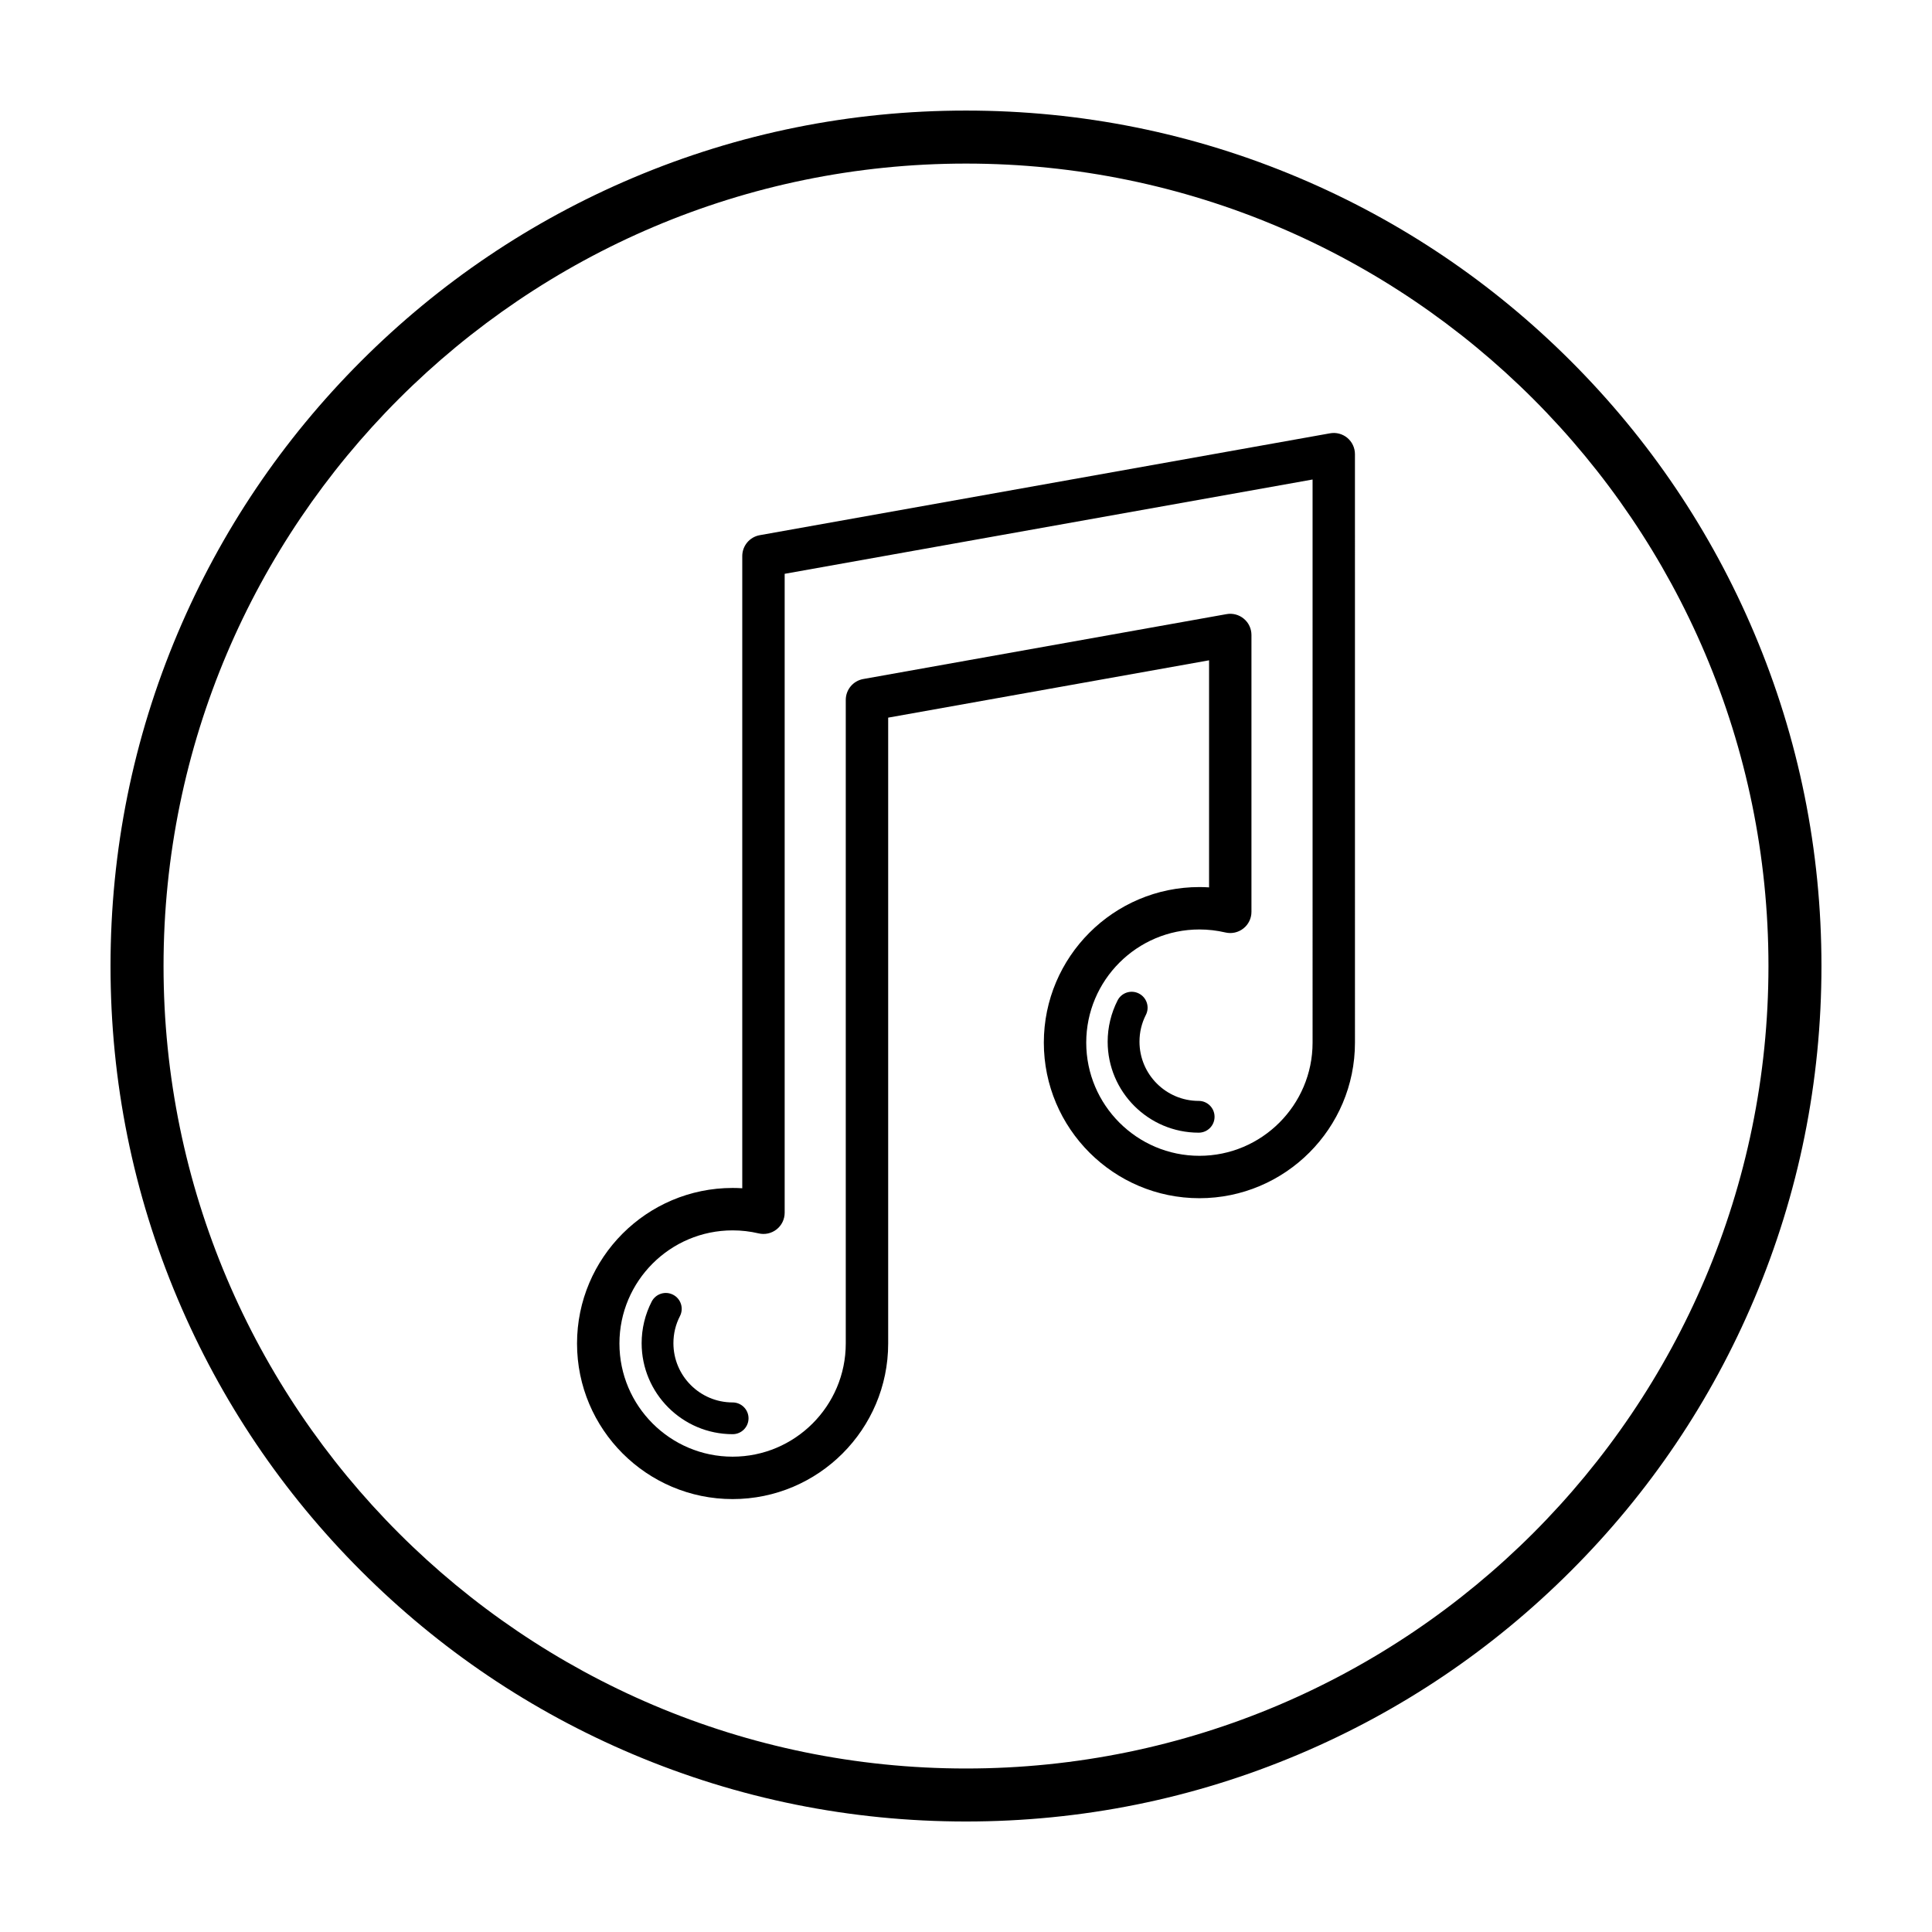
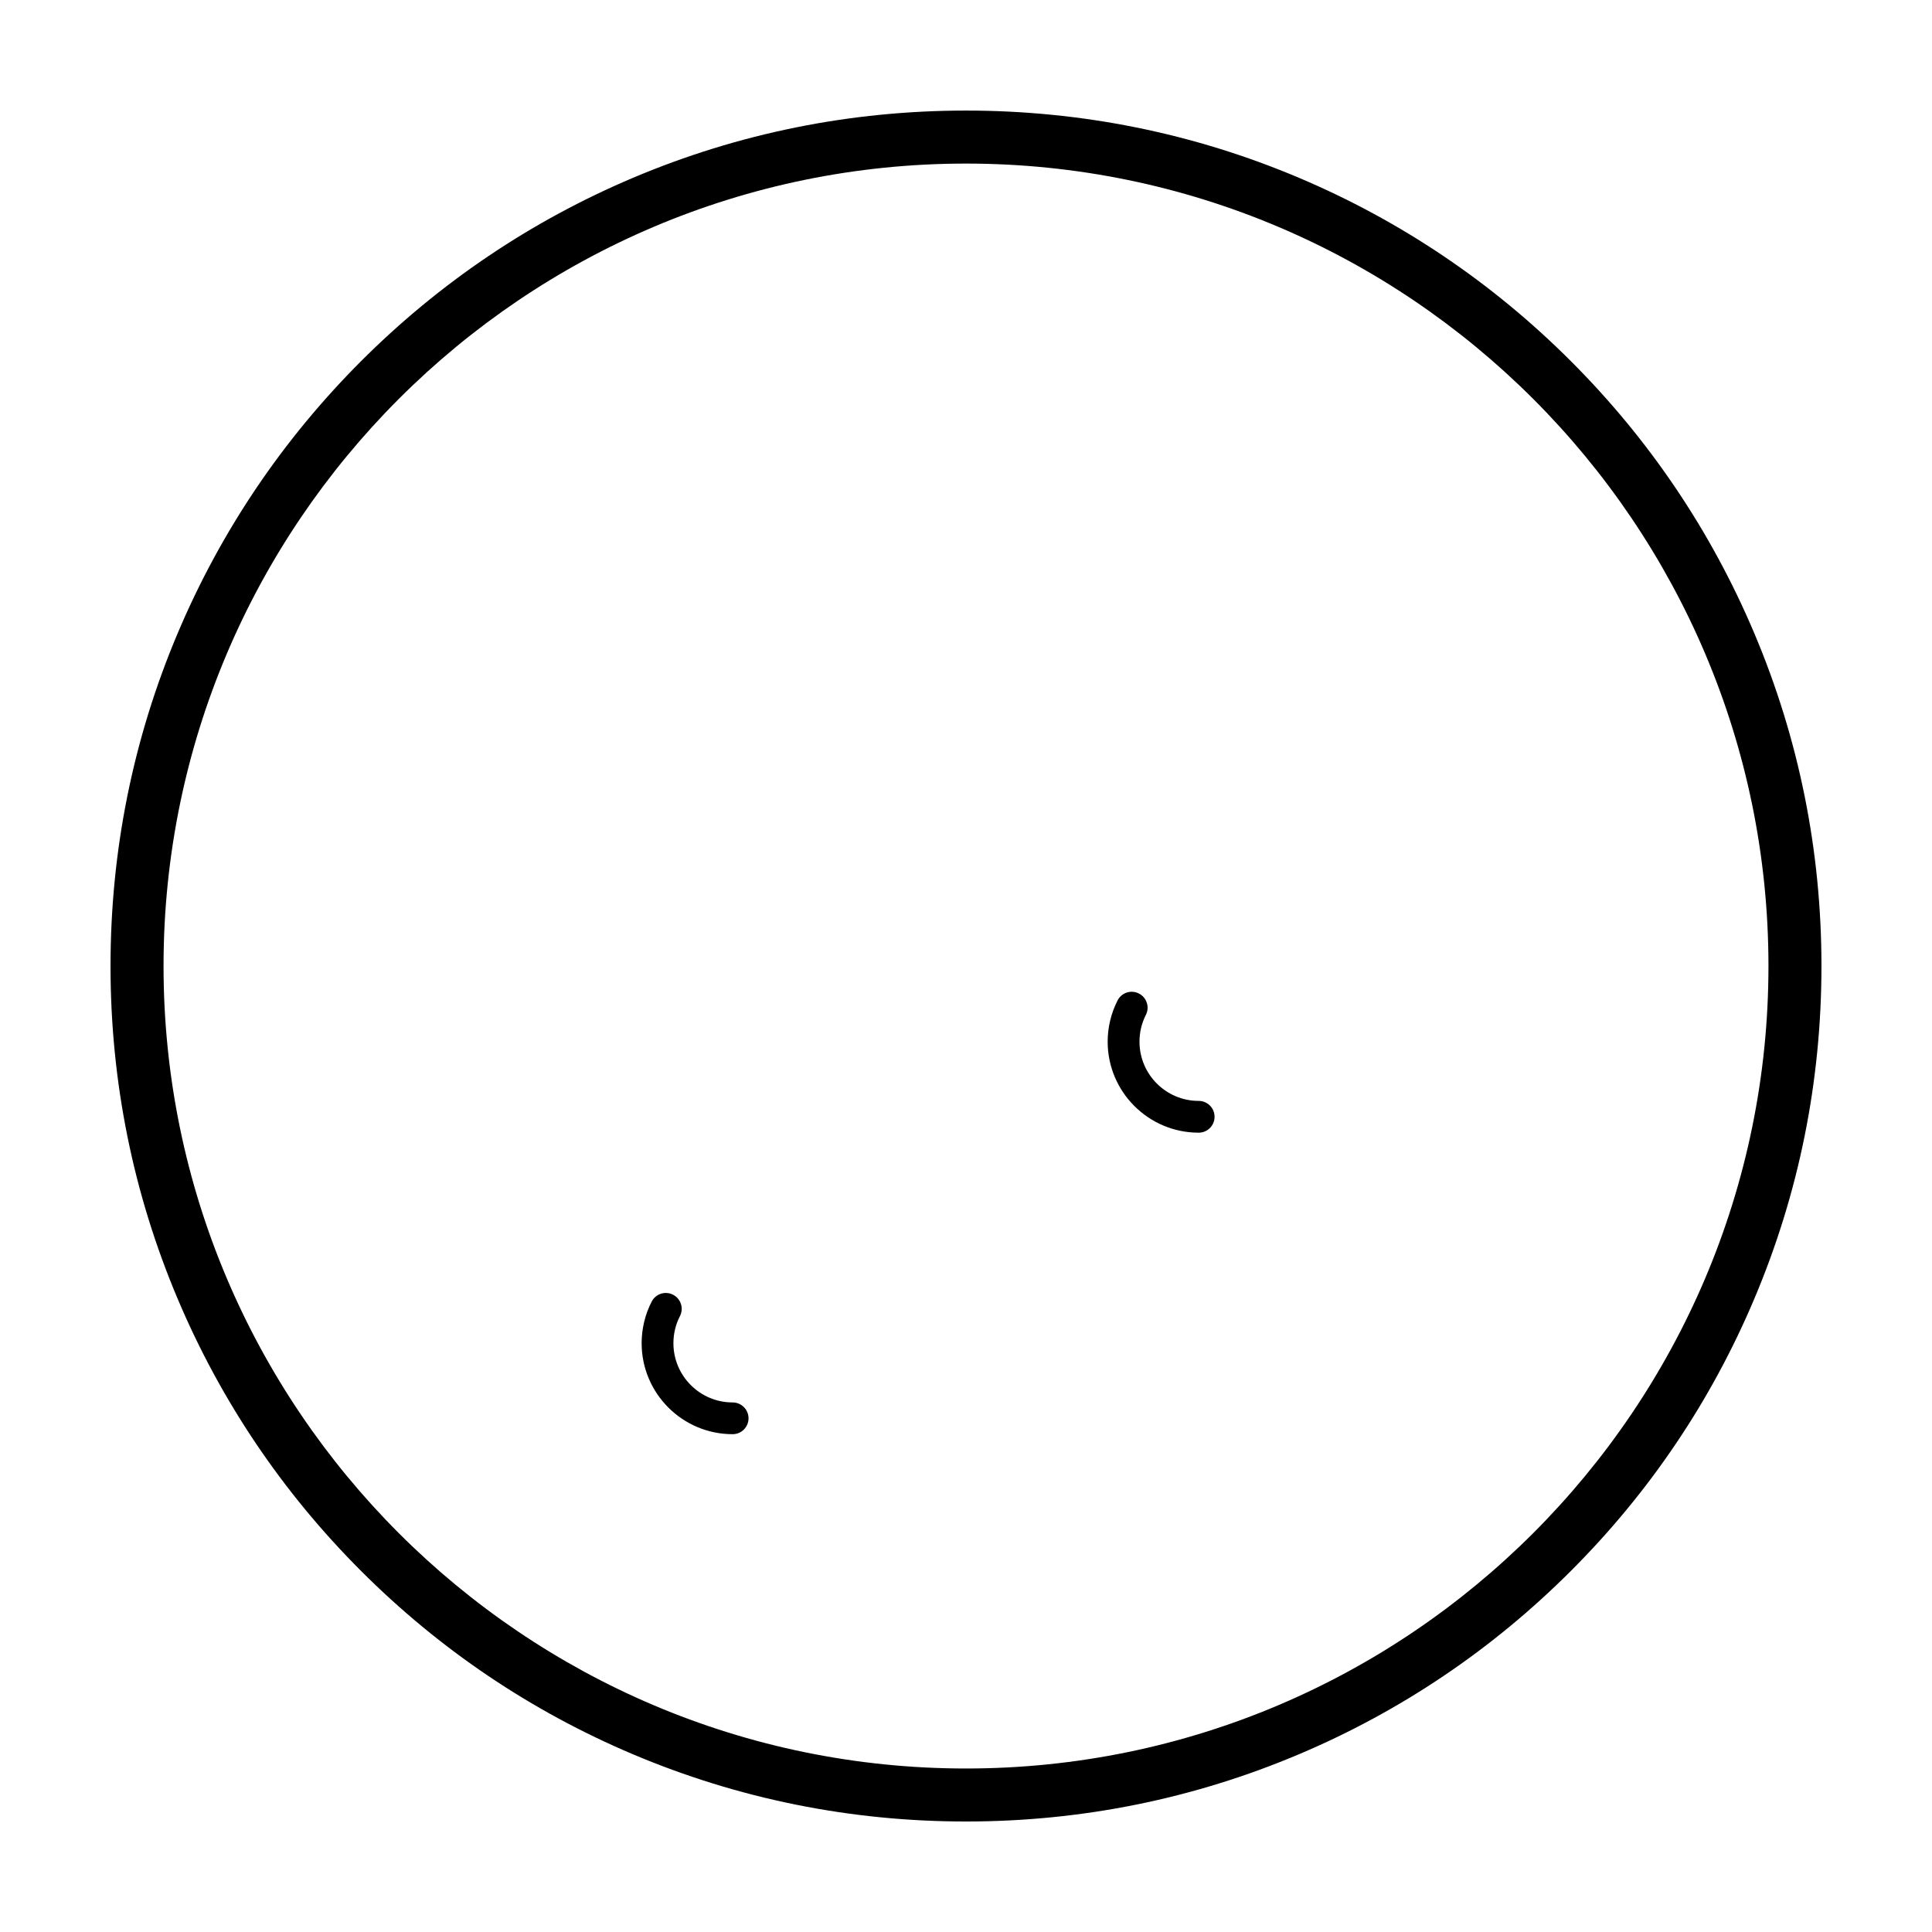
<svg xmlns="http://www.w3.org/2000/svg" fill="#000000" width="800px" height="800px" version="1.1" viewBox="144 144 512 512">
  <g>
-     <path d="m501.07 260.05c-1.281-1.066-2.961-1.516-4.594-1.219l-151.14 27c-2.676 0.48-4.629 2.812-4.629 5.531v167.54c-0.852-0.051-1.707-0.082-2.559-0.082-22.738 0-41.23 18.488-41.23 41.223 0 22.742 18.496 41.23 41.23 41.23 22.73 0 41.227-18.488 41.227-41.23v-165.86l85.039-15.195v60.176c-0.855-0.055-1.703-0.086-2.559-0.086-22.73 0-41.23 18.5-41.23 41.23s18.5 41.23 41.23 41.23 41.223-18.5 41.223-41.23l-0.004-155.95c0-1.664-0.738-3.238-2.008-4.309zm-9.223 160.26c0 16.539-13.461 29.992-29.992 29.992-16.539 0-29.992-13.453-29.992-29.992 0-16.539 13.453-29.992 29.992-29.992 2.324 0 4.644 0.273 6.887 0.797 1.672 0.395 3.426 0.004 4.769-1.062 1.352-1.062 2.137-2.684 2.137-4.402v-73.371c0-1.664-0.734-3.246-2.016-4.309-1.27-1.062-2.953-1.516-4.586-1.219l-96.281 17.199c-2.676 0.48-4.629 2.812-4.629 5.531v170.56c0 16.539-13.453 29.992-29.988 29.992-16.539 0-29.992-13.453-29.992-29.992 0-16.531 13.453-29.98 29.992-29.98 2.324 0 4.641 0.266 6.887 0.797 1.672 0.395 3.43 0 4.777-1.062 1.344-1.062 2.133-2.684 2.133-4.41v-169.32l139.9-24.992z" />
    <path d="m338.15 515.66c-8.656 0-15.688-7.043-15.688-15.695 0-2.527 0.578-4.938 1.727-7.176 1.066-2.066 0.258-4.606-1.812-5.668-2.066-1.074-4.606-0.258-5.672 1.809-1.75 3.387-2.664 7.203-2.664 11.027 0 13.305 10.816 24.117 24.117 24.117 2.328 0 4.211-1.891 4.211-4.211-0.008-2.32-1.895-4.203-4.219-4.203z" />
    <path d="m461.66 435.75c-8.652 0-15.684-7.031-15.684-15.695 0-2.5 0.57-4.891 1.691-7.094 1.055-2.074 0.227-4.613-1.848-5.668-2.066-1.062-4.606-0.238-5.656 1.84-1.715 3.367-2.621 7.133-2.621 10.922 0 13.305 10.82 24.117 24.117 24.117 2.332 0 4.211-1.879 4.211-4.211 0-2.324-1.879-4.211-4.211-4.211z" />
    <path d="m608.88 311.76c-11.418-26.992-27.762-51.238-48.582-72.059-20.824-20.816-45.066-37.16-72.059-48.582-27.953-11.824-57.641-17.816-88.242-17.816s-60.289 5.996-88.246 17.82c-26.992 11.422-51.242 27.766-72.059 48.582-20.816 20.824-37.16 45.062-48.582 72.059-11.828 27.957-17.82 57.645-17.82 88.254 0 30.605 5.992 60.289 17.82 88.246 11.422 27 27.766 51.246 48.582 72.059 20.816 20.824 45.062 37.168 72.059 48.582 27.953 11.82 57.637 17.809 88.246 17.809 30.605 0 60.289-5.992 88.246-17.82 26.988-11.418 51.238-27.762 72.059-48.582 20.824-20.812 37.168-45.055 48.582-72.059 11.828-27.957 17.82-57.641 17.82-88.246 0-30.605-5.996-60.293-17.824-88.246zm-208.88 300.91c-117.26 0-212.66-95.402-212.66-212.66 0-117.26 95.402-212.66 212.66-212.66 117.27 0 212.66 95.402 212.66 212.66-0.004 117.26-95.402 212.66-212.66 212.66z" />
  </g>
</svg>